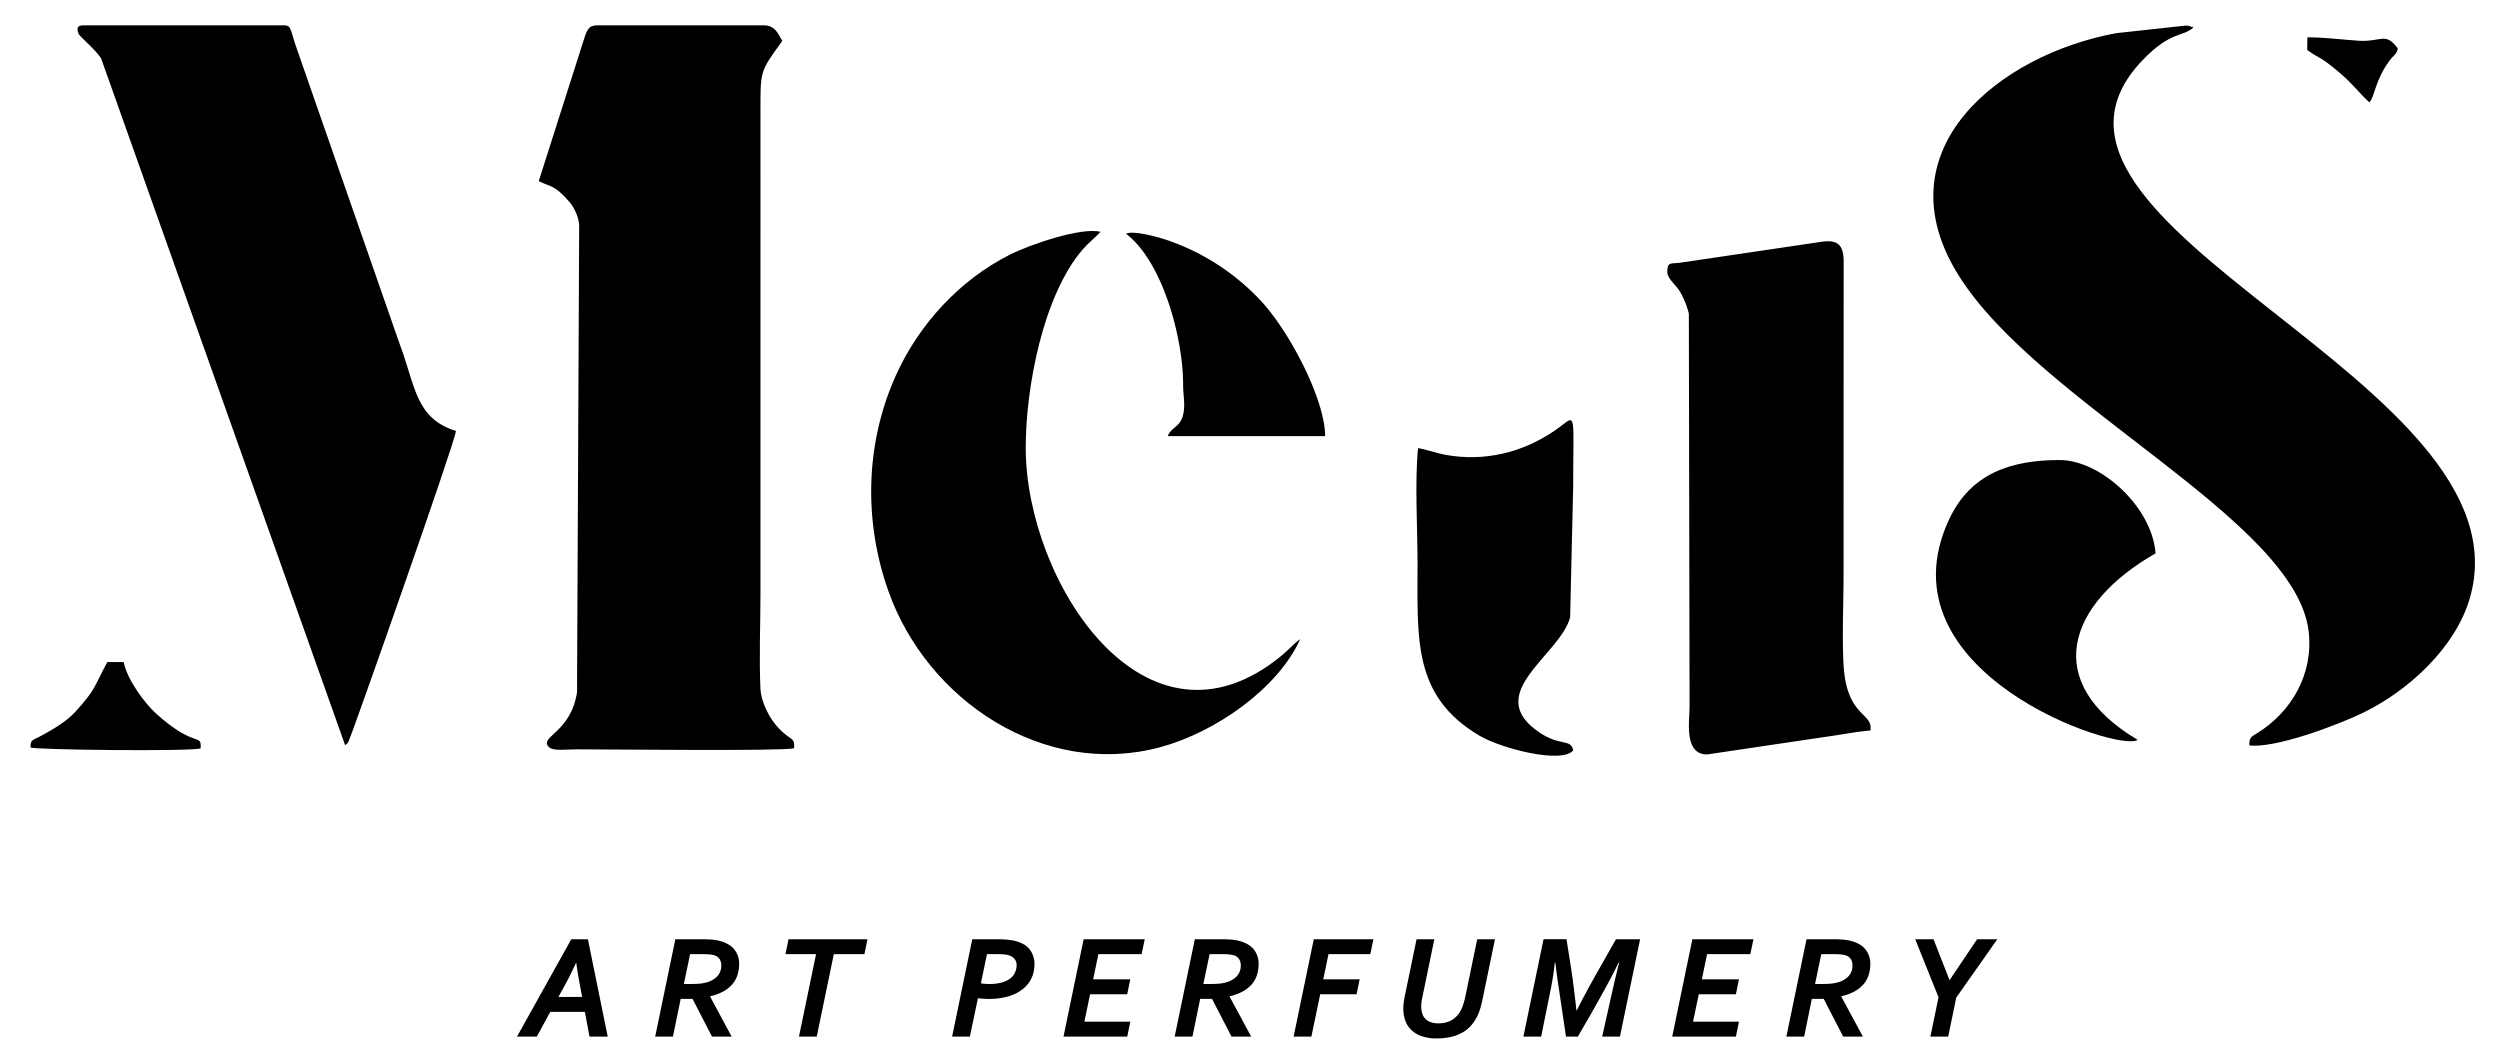
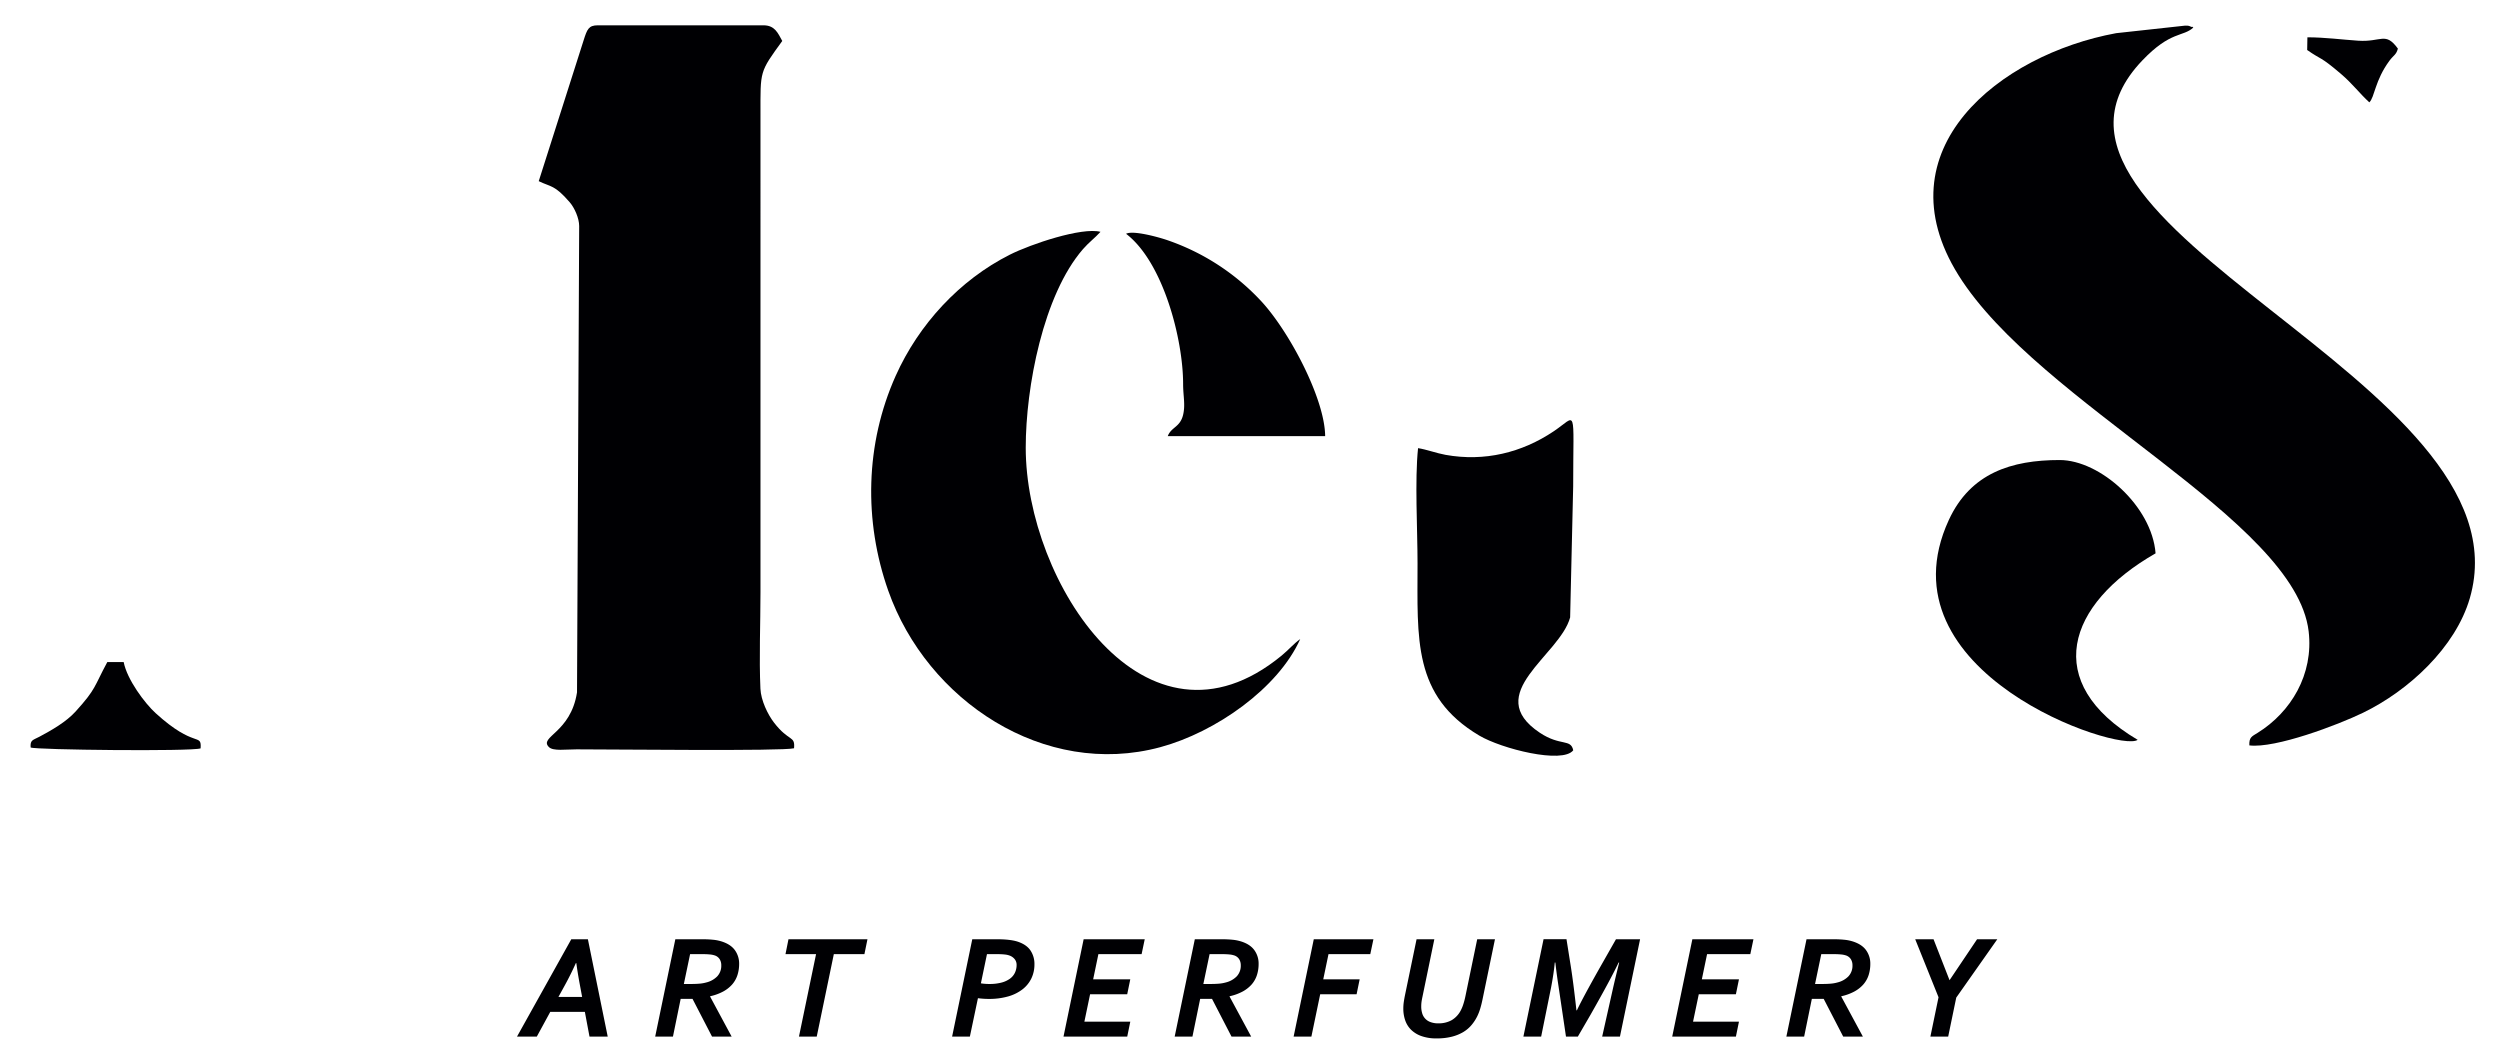
<svg xmlns="http://www.w3.org/2000/svg" viewBox="0 0 2319.32 977.43" data-sanitized-data-name="Layer 1" data-name="Layer 1" id="Layer_1">
  <defs>
    <style>.cls-1,.cls-2{fill:#000003;}.cls-1{fill-rule:evenodd;}</style>
  </defs>
  <path d="M2086.81,691.53c24.11,2.94,82-18.92,105.41-30.27,42.08-20.38,85.8-60.44,99.12-106.34,58.67-202-450.86-345.12-303.7-499,26.27-27.47,37.62-21.46,47.18-30.38-.47-.27-1.22-1.11-1.51-.63s-1.12-.47-1.52-.55c-2.61-.51-.33-.62-4.59-.58l-64,7c-107.93,19.83-219,108-146.29,224.47,74.61,119.55,312.62,226.65,324.89,330.44,4.73,40.08-16.49,75-47.3,94.17-5.4,3.36-8.05,4.08-7.72,11.67" class="cls-1" />
  <path d="M499.8,168.07c11.41,5.56,14.59,3.22,28.72,19.54,4.48,5.16,8.8,14.84,8.8,22.12l-2,432.55c-5.81,37.9-35.87,41.21-26,50.86,3.92,3.84,15.7,2.05,25.64,2.05,35.75,0,191.23,1.79,201.7-1,1.12-12.09-4.63-5.65-18.63-23.87-5.84-7.61-12.07-20.6-12.56-31.41-1.29-28.47.05-60.54.05-89.41V106c0-40.68-1.07-38.62,20.21-68-4-7.18-6.76-14.52-17.47-14.52H554.66c-8.55,0-9.94,3.65-13.11,13.58Z" class="cls-1" />
-   <path d="M320.14,691.25c3.16-2.57.71.23,3.16-3.1C324.89,686,422.31,410,423,399.83c-38-11.82-37.54-42.15-52.37-81.1L275.59,45.92C269,27.47,270.73,23.5,263.43,23.5H77.62c-5.78,0-6.93,2.28-4.59,8.06C74,34,88.11,45.55,93.74,54Z" class="cls-1" />
  <path d="M824.09,548.09C860,649.91,968.72,722.31,1076.48,693.17c51.3-13.87,109.29-54.57,129.77-100.29-6,4.23-10.57,9.85-17.43,15.48C1063,711.6,951.6,540.21,951.6,415.35c0-56.2,16.24-141.76,53.15-184.27,5.41-6.23,11.06-10.31,16.21-16-17.24-4.51-64.54,11.33-84.21,21.25-46.38,23.4-84.38,64.49-105.82,112.39-28.23,63.07-29.71,134.62-6.84,199.4" class="cls-1" />
-   <path d="M1546.83,252.64c0,5.44,7.63,11.59,11.14,17a74.55,74.55,0,0,1,8.82,21.34l.67,363.94c0,14.27-5.45,45,16.32,45l111.91-16.63c14.15-1.89,24.56-4.29,39.52-5.59,2.8-16.88-21.94-12-24.83-60.31-1.56-26.12-.06-57.36-.06-84l.09-291.54c-.27-17.15-7.74-19.81-23.64-17.08l-128.33,19c-8.87,1-11.61-.93-11.61,8.9" class="cls-1" />
  <path d="M1315.58,415.7c-3.15,29.9-.49,75.36-.49,106.94,0,70.07-4.63,123,57.17,159.72,20.68,12.3,77.26,26.58,87.27,13.72-2.25-11-11.79-3.51-31-16.29-54.25-36.2,18.51-71.55,28.13-107l2.82-121.63c0-75.51,3.94-65.8-18-51.09-29.66,19.93-64.34,28.4-100.4,21.91-8.55-1.54-17.59-5-25.58-6.23" class="cls-1" />
  <path d="M1983.14,686.35c-89.38-53-66-125.74,16.65-173-3.33-43.61-51.48-86.56-89-86.56-44.54,0-82.66,12-102.79,55.57-65.58,142.07,158.57,216.37,175.19,204" class="cls-1" />
  <path d="M1044.66,216.88c34.64,26.41,53,98.24,52.95,139.49,0,10.93,2.22,19,0,28.42-2.77,11.72-11,11.26-14.23,19.8l146,0c-.26-35.07-34.19-98.83-60.49-126.42A213.37,213.37,0,0,0,1083,222.81c-8.31-2.85-31.77-9.35-38.3-5.93" class="cls-1" />
  <path d="M28.42,693.46c4.34,2.27,149.36,3.81,157.69.83,1-14.84-5.22.63-41.79-32.75-9.9-9-26.46-31.07-29.57-47.32l-15.19,0C87,637.47,89.41,638.82,70.15,660.07c-8.8,9.71-22.25,17.37-33.62,23.43-6.12,3.26-8.63,2.85-8.11,10" class="cls-1" />
  <path d="M2140.44,46.4c13.38,9.44,11.54,5.24,31.24,22.07,11.08,9.47,17.37,18.23,26.42,26.48,5-4.82,5.08-20.15,18.6-38.54,3.87-5.27,6.35-5.43,7.89-11.31-11.63-16-15.23-5.89-36.82-7.34-15.08-1-31.09-3.15-47.13-3.15Z" class="cls-1" />
  <path d="M1790.87,961.7l7.56-36.52-21.63-53.81h17l14.85,38,25.54-38h18.77l-38.09,54.13-7.49,36.2Zm-107-48.83h6.34c3,0,5.74-.09,8.11-.3a33.35,33.35,0,0,0,6.41-1.13,21.18,21.18,0,0,0,10.14-5.69,14.36,14.36,0,0,0,3.72-10.22,10.61,10.61,0,0,0-1.5-5.67,8.66,8.66,0,0,0-4.84-3.57,19.92,19.92,0,0,0-4.2-.81,62.69,62.69,0,0,0-6.41-.28h-12Zm-10.12,48.83h-16.49l18.7-90.33h24.46c3.92,0,7.28.14,10.1.42a38.7,38.7,0,0,1,7.4,1.33c5.94,1.71,10.28,4.41,13.07,8.1a21.08,21.08,0,0,1,4.15,13,33.81,33.81,0,0,1-1.52,10.26,25,25,0,0,1-4.8,8.65,30.38,30.38,0,0,1-8.37,6.66,46.35,46.35,0,0,1-12.26,4.47v.25l20.06,37.17H1710l-18.1-35h-11Zm-103.07-13.84h42.6l-2.84,13.84h-59.08l18.69-90.33h56.67l-2.9,13.83h-40.12l-4.86,23.38h34.44l-2.84,13.83H1576Zm-107.75-10.53q4.8-10.33,20.68-38.55l15.58-27.41h22.36l-18.69,90.33h-16.49l9.66-43.07c1.62-7.21,3.67-15.74,6.13-25.66h-.53q-6.71,14.32-25.93,48.21l-11.9,20.52h-11l-7.24-48.81q-1.49-9.78-2.63-19.92h-.53q-.9,10-3.53,23.7l-9.1,45H1413.3l18.7-90.33h21.28l4,25.25q2.49,15.79,5.21,40.71Zm-128.48,12.06a24.72,24.72,0,0,0,12.27-2.93,22.37,22.37,0,0,0,8.66-9.43,34.24,34.24,0,0,0,2.19-5.4,69.93,69.93,0,0,0,1.94-7.42l10.93-52.84h16.48l-11.62,56.16c-.71,3.37-1.45,6.25-2.19,8.62a44.73,44.73,0,0,1-2.6,6.62,39.88,39.88,0,0,1-5.47,8.34,30.38,30.38,0,0,1-7.79,6.51,40,40,0,0,1-10.58,4.21,56,56,0,0,1-13.76,1.53,40.77,40.77,0,0,1-14.43-2.24,26,26,0,0,1-9.6-6,22.74,22.74,0,0,1-5.32-8.79,32.91,32.91,0,0,1-1.66-10.51,43.64,43.64,0,0,1,.44-6.32c.3-2,.67-4.12,1.1-6.24l10.75-51.9h16.48l-11.09,53.72c-.34,1.56-.62,3.09-.81,4.52a33.18,33.18,0,0,0-.25,4.12,21.26,21.26,0,0,0,.81,6.07,12.15,12.15,0,0,0,7.56,8.34A20,20,0,0,0,1334.46,949.39ZM1200.13,961.7l18.7-90.33h55.33l-2.91,13.83h-38.77l-4.87,23.38h33.78l-2.84,13.83h-33.77l-8.17,39.29Zm-83.75-48.83h6.34c3,0,5.74-.09,8.12-.3a33.38,33.38,0,0,0,6.4-1.13,21.22,21.22,0,0,0,10.15-5.69,14.39,14.39,0,0,0,3.71-10.22,10.61,10.61,0,0,0-1.5-5.67,8.62,8.62,0,0,0-4.84-3.57,19.79,19.79,0,0,0-4.2-.81,62.47,62.47,0,0,0-6.4-.28h-12Zm-10.12,48.83h-16.48l18.69-90.33h24.46q5.88,0,10.1.42a38.7,38.7,0,0,1,7.4,1.33c6,1.71,10.28,4.41,13.07,8.1a21.08,21.08,0,0,1,4.15,13,33.5,33.5,0,0,1-1.52,10.26,24.79,24.79,0,0,1-4.79,8.65,30.38,30.38,0,0,1-8.37,6.66,46.42,46.42,0,0,1-12.27,4.47v.25l20.06,37.17h-18.24l-18.09-35h-11ZM1006,947.86h42.6l-2.84,13.84H986.64l18.69-90.33H1062l-2.9,13.83H1019l-4.86,23.38h34.44l-2.84,13.83h-34.44ZM910,912.27a48.17,48.17,0,0,0,8,.6,42.82,42.82,0,0,0,11.07-1.29,23.07,23.07,0,0,0,7.83-3.58,14.64,14.64,0,0,0,4.66-5.55,16.56,16.56,0,0,0,1.57-7.19,8.33,8.33,0,0,0-1.71-5.33,10.71,10.71,0,0,0-4.52-3.32,17,17,0,0,0-4.44-1.06,55.16,55.16,0,0,0-6.76-.35H915.64ZM899.77,961.7H883.29L902,871.37h22.64q12.75,0,19.64,2.28,8.13,2.75,11.76,8.19a22.32,22.32,0,0,1,3.64,12.75,29.79,29.79,0,0,1-2.79,13,28.45,28.45,0,0,1-8.18,10.16,39.44,39.44,0,0,1-13.26,6.62,63.91,63.91,0,0,1-18.19,2.35,74.72,74.72,0,0,1-10-.67Zm-142.07,0H741.21l15.87-76.5H728.72l2.77-13.83h73.28l-2.83,13.83H773.56ZM634.43,912.87h6.34c3,0,5.74-.09,8.12-.3a33.35,33.35,0,0,0,6.41-1.13,21.18,21.18,0,0,0,10.14-5.69,14.35,14.35,0,0,0,3.71-10.22,10.53,10.53,0,0,0-1.5-5.67,8.59,8.59,0,0,0-4.84-3.57,19.81,19.81,0,0,0-4.19-.81,62.69,62.69,0,0,0-6.41-.28h-12ZM624.31,961.7H607.83l18.7-90.33H651q5.88,0,10.09.42a38.56,38.56,0,0,1,7.4,1.33c5.95,1.71,10.29,4.41,13.08,8.1a21.14,21.14,0,0,1,4.15,13,33.5,33.5,0,0,1-1.53,10.26,24.79,24.79,0,0,1-4.79,8.65,30.38,30.38,0,0,1-8.37,6.66,46.35,46.35,0,0,1-12.26,4.47v.25l20,37.17H660.58l-18.1-35h-11ZM518.06,924.9h22l-1.82-9.73q-2.22-11.68-3.58-21.69h-.41q-4.77,10.65-10.4,20.89Zm24.53,13.83H510.5L498,961.7H479.63L530,871.37h15.4L563.8,961.7H546.9Z" class="cls-2" />
</svg>